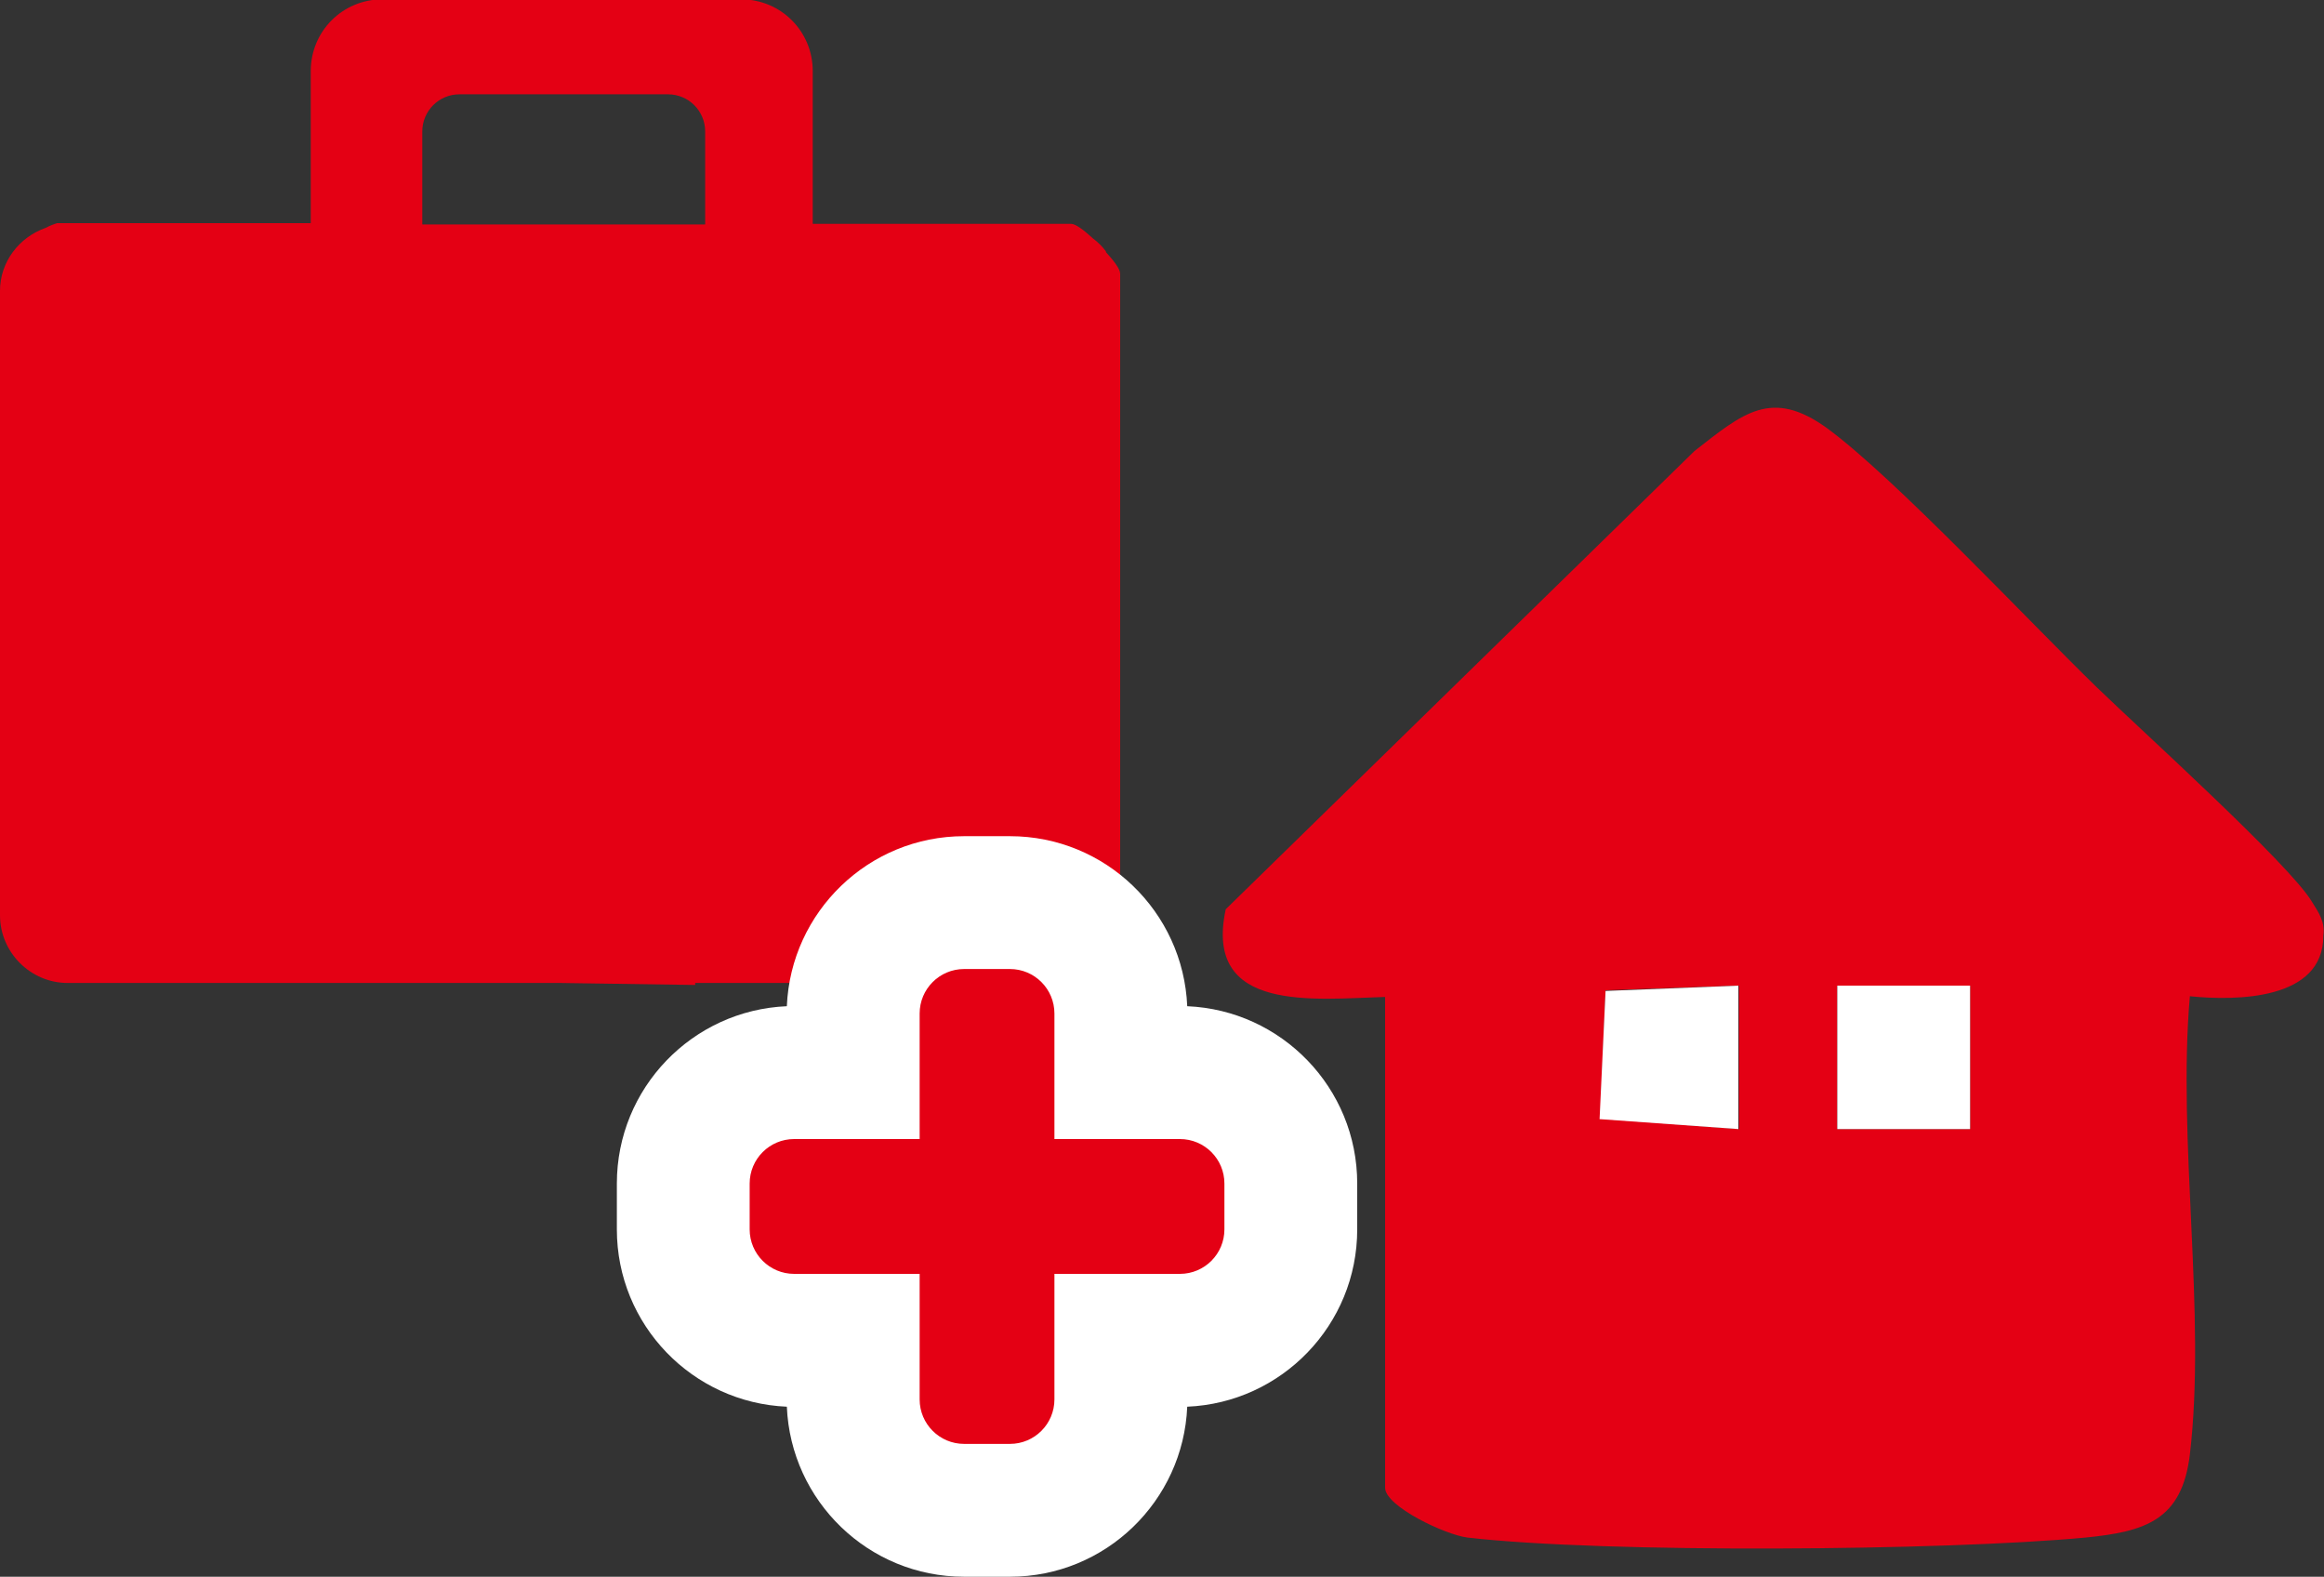
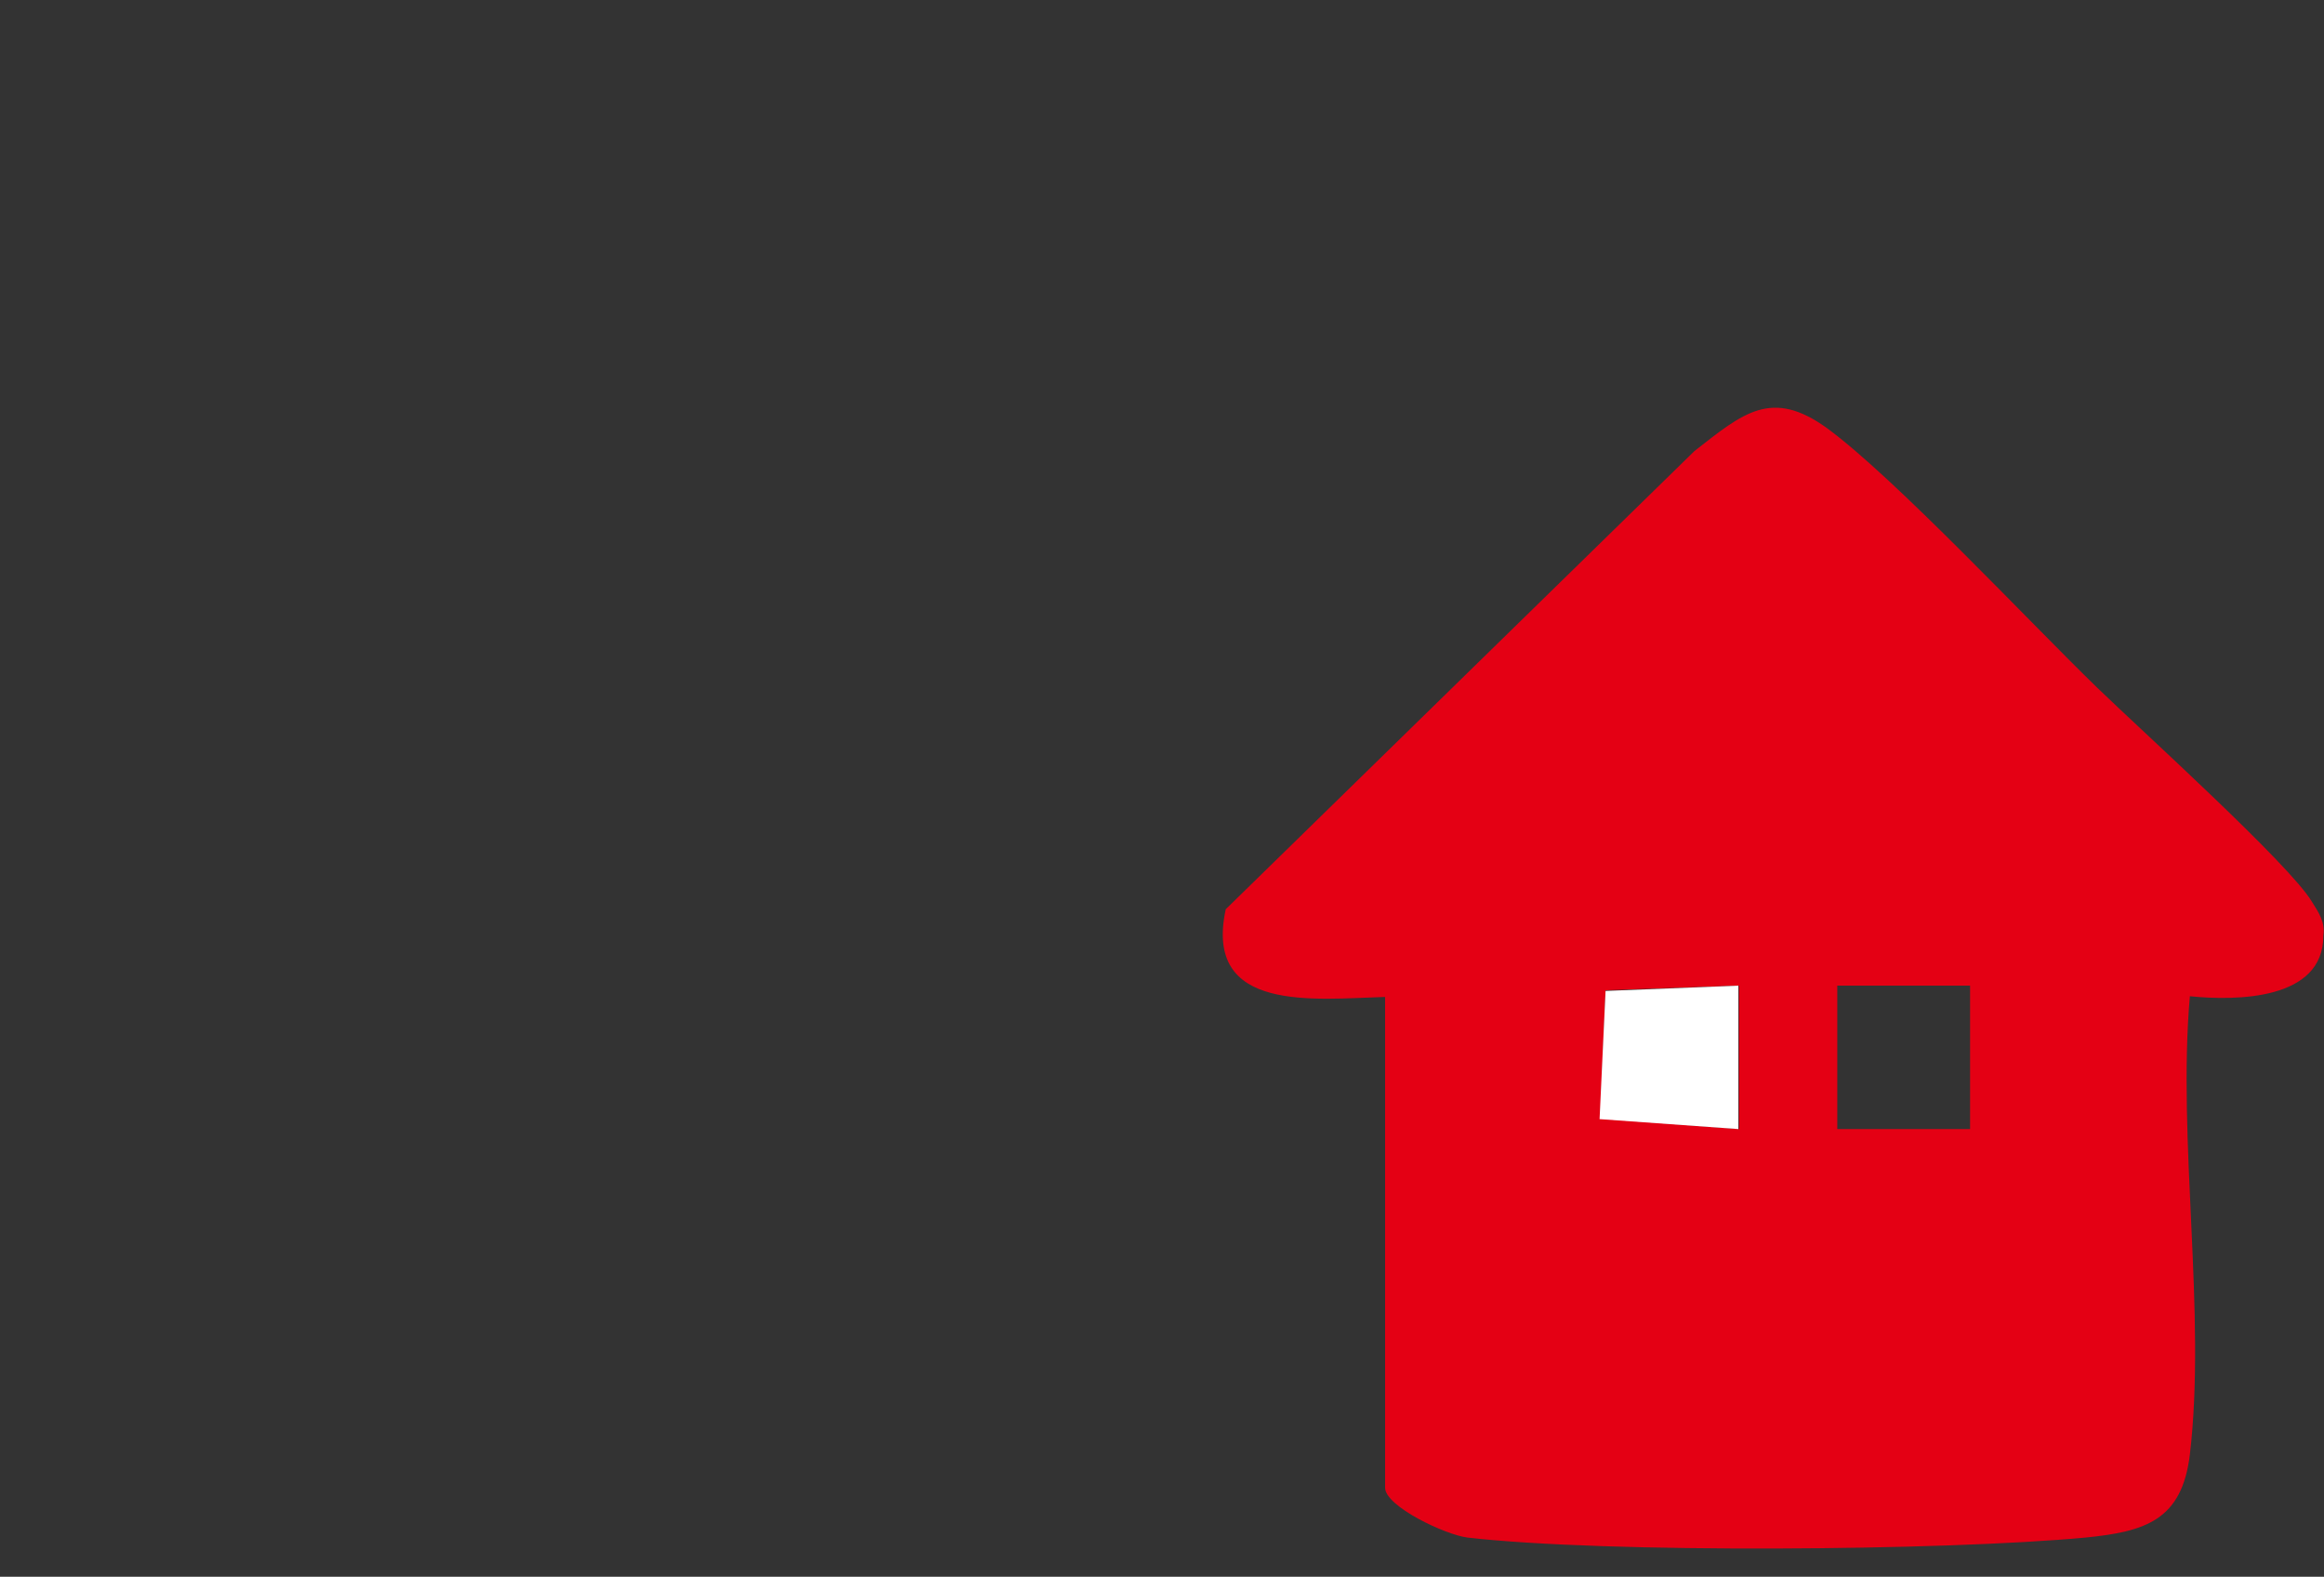
<svg xmlns="http://www.w3.org/2000/svg" id="uuid-e8a3b214-16dc-4175-a780-35ce5dc85977" width="35" height="23.74" viewBox="0 0 35 23.74">
  <rect x="0" y="0" width="35" height="23.74" fill="#333333" stroke="none" />
  <g id="uuid-d3deff81-b21a-4ff3-b2be-3407c94ca011">
-     <path d="M16.66,3.79c-.06-.08-.12-.14-.2-.2-.13-.12-.26-.22-.33-.22h-3.89v-.95c0-.08,0-.16,0-.25v-1.1c0-.6-.48-1.08-1.08-1.08h-5.4c-.6,0-1.08.48-1.08,1.08v2.29h0s-3.66,0-3.66,0h-.16s-.1.03-.17.07c-.4.14-.69.51-.69.95v9.4c0,.56.46,1.02,1.02,1.02h7.42l2.03.03s0-.02,0-.03h5.38c.56,0,1.02-.46,1.02-1.02V4.12c0-.07-.1-.2-.22-.33ZM10.62,3.38h-4.26v-1.4c0-.31.25-.56.56-.56h3.14c.31,0,.56.25.56.56v1.4Z" fill="#e40014" />
-     <path d="M15.72,21.31c-2.14,1.4-1.87-.92-1.83-2.41-1.49.09-3.69.21-2.38-1.83l2.22-.07c.42-.29-.23-2.24.65-2.67,2.15-.67.91,2.27,1.48,2.67,1.15.27,3.14-.54,2.59,1.42-.23.82-2.07.38-2.75.48v2.41Z" fill="#e40014" />
-     <path d="M14.52,22.74c-.92,0-1.67-.75-1.67-1.67v-.89h-.89c-.92,0-1.67-.75-1.67-1.67v-.69c0-.92.75-1.67,1.67-1.67h.89v-.89c0-.92.75-1.67,1.67-1.67h.69c.92,0,1.67.75,1.67,1.67v.89h.89c.92,0,1.67.75,1.67,1.67v.69c0,.92-.75,1.67-1.67,1.67h-.89v.89c0,.92-.75,1.67-1.67,1.67h-.69Z" fill="#e40014" />
-     <path d="M15.21,14.59c.37,0,.67.3.67.67v1.89h1.89c.37,0,.67.3.67.67v.69c0,.37-.3.67-.67.67h-1.89v1.89c0,.37-.3.67-.67.67h-.69c-.37,0-.67-.3-.67-.67v-1.89h-1.89c-.37,0-.67-.3-.67-.67v-.69c0-.37.3-.67.67-.67h1.89v-1.89c0-.37.3-.67.67-.67h.69M15.21,12.59h-.69c-1.44,0-2.61,1.14-2.67,2.56-1.42.06-2.56,1.23-2.56,2.67v.69c0,1.44,1.14,2.61,2.56,2.67.06,1.42,1.23,2.56,2.67,2.56h.69c1.44,0,2.61-1.14,2.67-2.56,1.42-.06,2.56-1.23,2.56-2.67v-.69c0-1.44-1.14-2.61-2.56-2.67-.06-1.42-1.23-2.56-2.67-2.56h0Z" fill="#fff" />
    <path d="M20.87,15.01c-1.07.03-2.75.25-2.41-1.32l7.06-6.9c.73-.57,1.16-.95,2-.34,1.02.75,3.03,2.9,4.06,3.9.65.63,2.91,2.67,3.24,3.23.1.16.2.3.17.51,0,.97-1.31.98-2.01.91-.19,2.18.25,4.77,0,6.9-.12.99-.67,1.16-1.57,1.25-2.13.2-7.23.24-9.31,0-.33-.04-1.24-.47-1.24-.75v-7.39ZM26.18,14.84l-2,.07-.08,1.93,2.09.16v-2.16ZM29.67,14.84h-2v2.16h2v-2.16Z" fill="#e40014" />
    <polygon points="26.18 14.84 26.18 17 24.09 16.85 24.18 14.92 26.18 14.84" fill="#fff" />
-     <rect x="27.67" y="14.84" width="2" height="2.16" fill="#fff" />
  </g>
</svg>